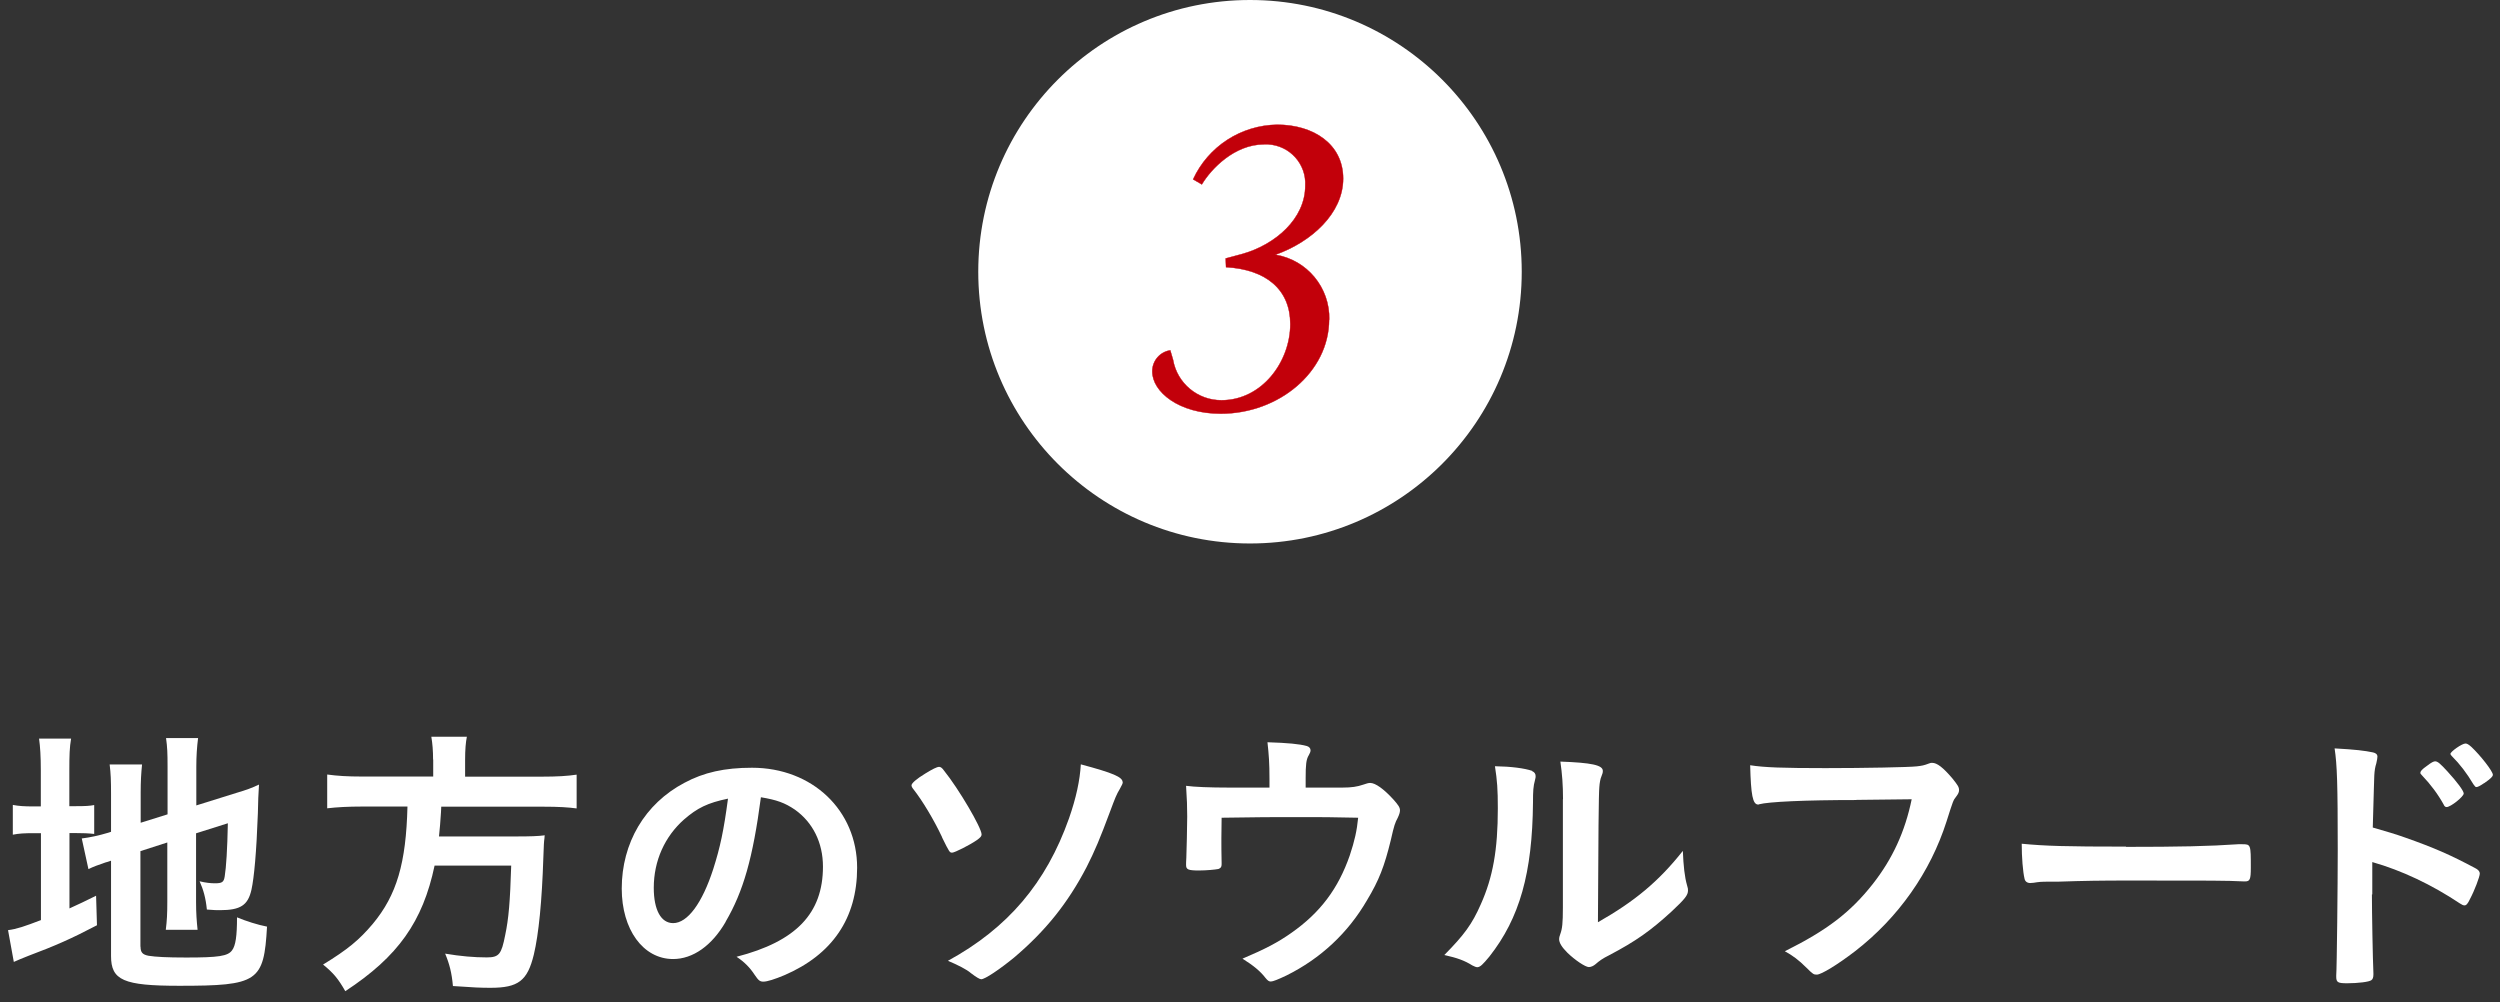
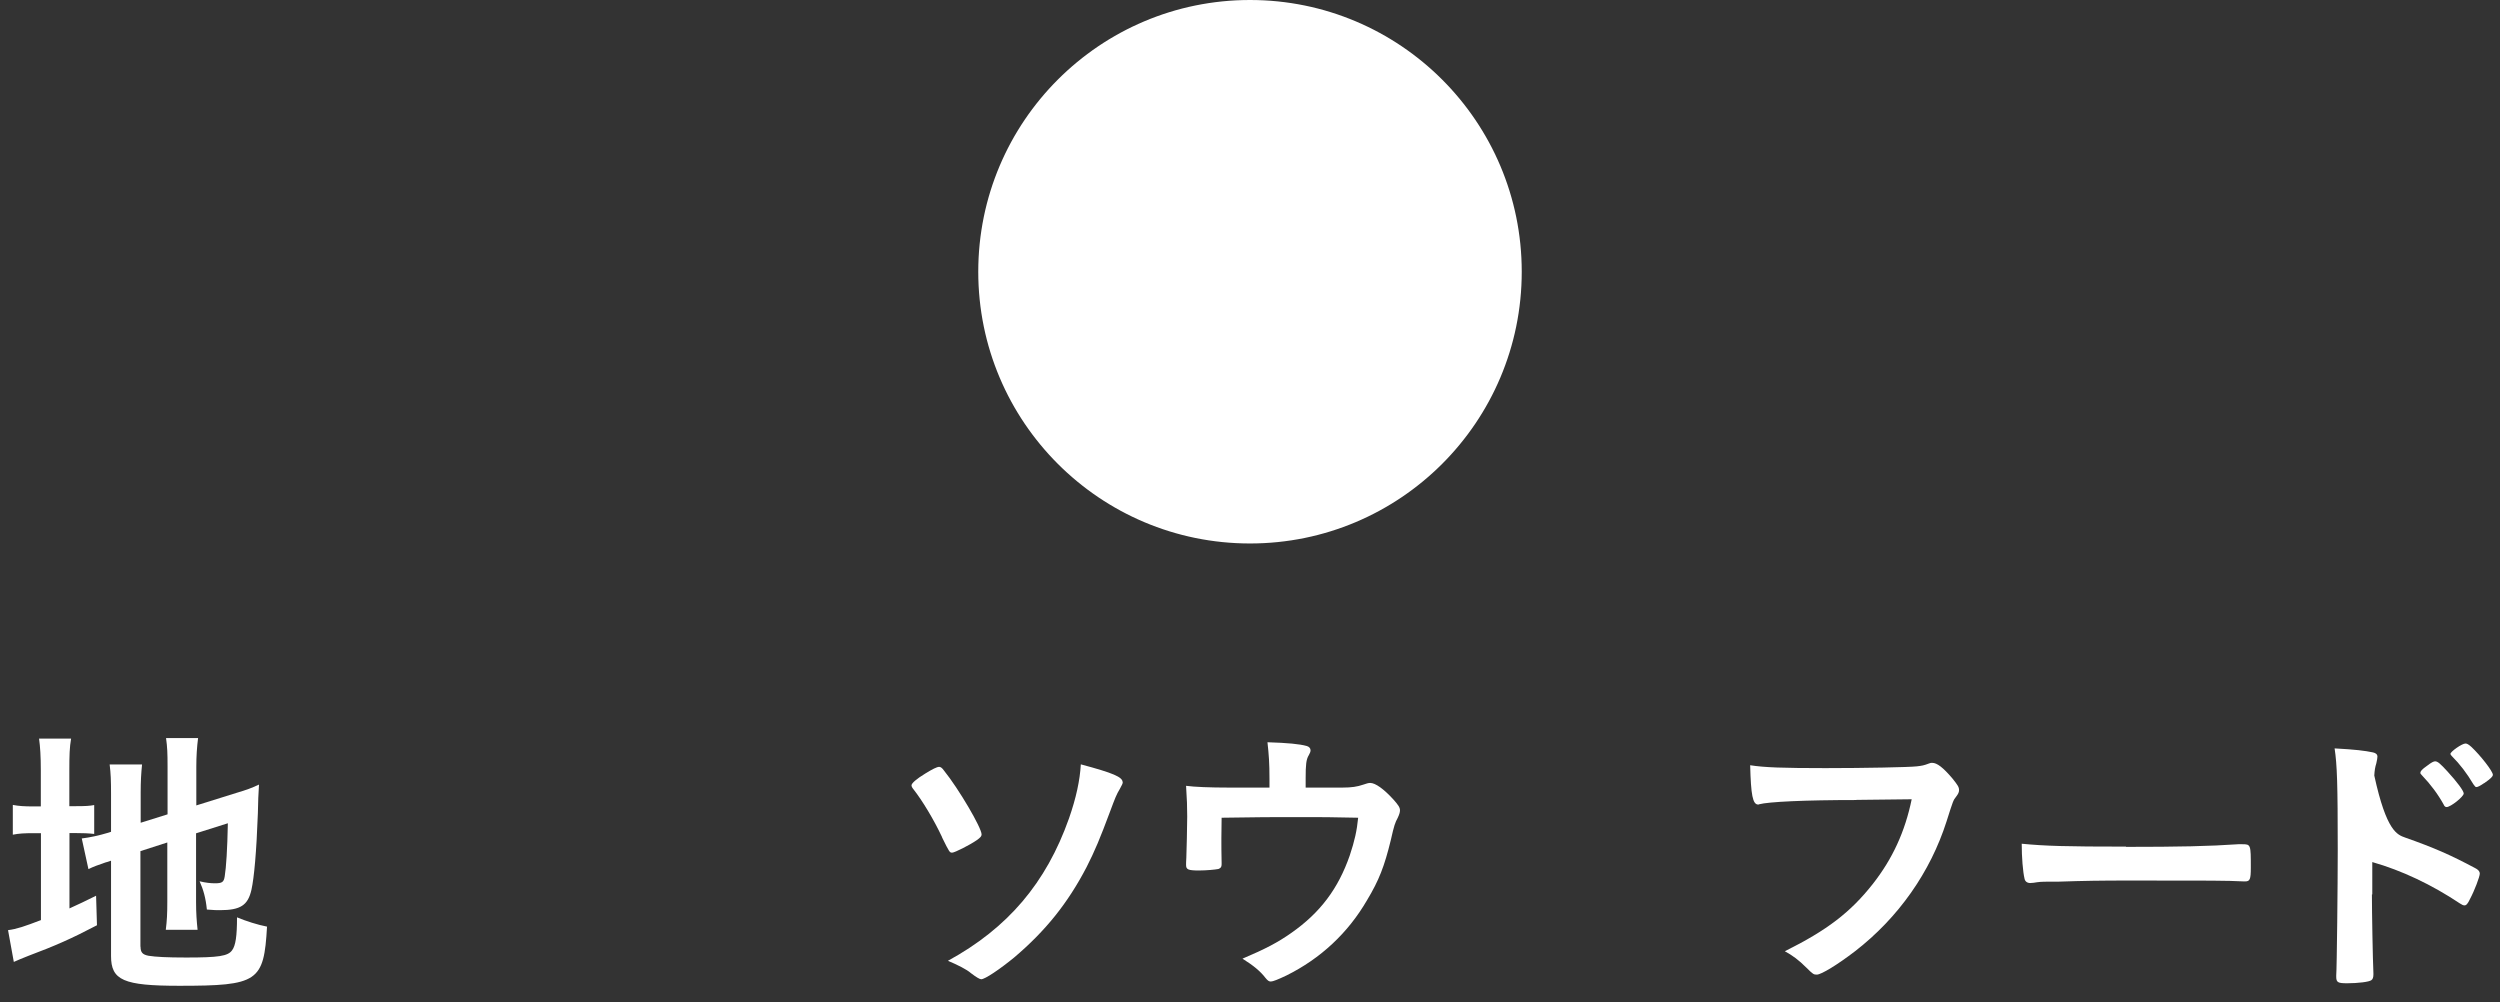
<svg xmlns="http://www.w3.org/2000/svg" width="207" height="83" viewBox="0 0 207 83" fill="none">
  <rect x="0" y="0" width="207" height="83" fill="#333333" stroke="none" />
  <path d="M103.5 45C115.926 45 126 34.926 126 22.5C126 10.074 115.926 0 103.5 0C91.074 0 81 10.074 81 22.5C81 34.926 91.074 45 103.5 45Z" fill="white" />
-   <path d="M110.049 26.456C110.049 30.811 105.872 34.253 101.076 34.253C97.602 34.253 95.409 32.438 95.409 30.759C95.398 29.888 96.038 29.132 96.899 29.006L97.13 29.793C97.466 31.735 99.166 33.151 101.139 33.141C104.486 33.141 106.837 29.961 106.837 26.834C106.837 23.969 104.833 22.311 101.517 22.122L101.485 21.398L102.891 21.02C105.588 20.254 108.076 18.123 108.076 15.384C108.18 13.59 106.806 12.058 105.011 11.953C104.896 11.953 104.78 11.953 104.665 11.953C102.209 11.953 100.278 13.989 99.512 15.269L98.788 14.849C100.047 12.121 102.755 10.368 105.756 10.326C108.726 10.326 111.213 11.911 111.213 14.786C111.213 17.662 108.59 20.034 105.599 21.093C108.222 21.513 110.132 23.822 110.059 26.477L110.049 26.456Z" fill="#C2000A" stroke="#C2000A" stroke-width="0.03" />
  <path d="M3.38 63.808C3.38 62.612 3.328 61.842 3.234 61.156H5.886C5.762 61.874 5.741 62.518 5.741 63.808V66.751H6.271C7.103 66.751 7.415 66.73 7.8 66.658V69.05C7.342 68.998 6.895 68.977 6.178 68.977H5.751V75.217C6.708 74.79 6.926 74.666 7.956 74.166L8.029 76.61C5.928 77.713 4.586 78.306 2.34 79.148C1.747 79.387 1.508 79.481 1.144 79.647L0.666 77.016C1.404 76.922 2.028 76.704 3.39 76.184V68.987H2.86C1.976 68.987 1.612 69.008 1.061 69.112V66.647C1.56 66.741 1.966 66.772 2.829 66.772H3.38V63.808ZM11.638 78.399C11.638 78.857 11.804 79.044 12.303 79.138C12.875 79.231 13.832 79.283 15.413 79.283C18.096 79.283 18.876 79.169 19.219 78.68C19.51 78.295 19.625 77.505 19.625 75.955C20.363 76.267 21.351 76.579 22.11 76.725C21.85 81.29 21.372 81.623 14.841 81.623C10.223 81.623 9.194 81.166 9.194 79.158V71.265C9.027 71.338 8.809 71.39 8.736 71.41C8.039 71.65 7.779 71.743 7.322 71.962L6.77 69.424C7.394 69.351 8.185 69.185 8.975 68.946L9.194 68.873V65.742C9.194 64.64 9.173 64.047 9.079 63.298H11.762C11.69 64.016 11.648 64.682 11.648 65.638V68.124L13.874 67.427V63.434C13.874 62.383 13.853 61.853 13.749 61.114H16.401C16.307 61.853 16.255 62.602 16.255 63.486V66.689L19.552 65.659C20.436 65.399 20.873 65.233 21.445 64.962C21.393 65.971 21.372 66.106 21.351 67.354C21.237 70.537 21.039 72.69 20.821 73.667C20.53 74.957 19.916 75.362 18.21 75.362C17.95 75.362 17.732 75.362 17.129 75.31C17.035 74.354 16.838 73.657 16.526 72.97C17.025 73.095 17.462 73.137 17.794 73.137C18.387 73.137 18.533 73.043 18.606 72.565C18.73 71.795 18.824 70.318 18.866 68.166L16.234 68.998V74.686C16.234 75.622 16.286 76.267 16.359 76.985H13.728C13.822 76.215 13.853 75.695 13.853 74.614V69.757L11.627 70.474V78.368L11.638 78.399Z" fill="white" />
-   <path d="M35.859 62.893C35.859 62.154 35.807 61.551 35.714 61H38.657C38.563 61.458 38.511 62.071 38.511 62.893V64.307H44.855C46.145 64.307 46.987 64.255 47.746 64.141V66.938C47.05 66.845 46.29 66.793 44.928 66.793H36.535C36.521 66.918 36.514 67.07 36.514 67.25C36.462 68.093 36.421 68.54 36.348 69.258H42.713C43.93 69.258 44.533 69.237 45.105 69.164C45.084 69.258 45.084 69.33 45.084 69.382C45.032 69.746 45.032 69.913 44.99 70.984C44.876 74.593 44.606 77.349 44.2 79.044C43.67 81.218 42.91 81.79 40.612 81.79C39.801 81.79 39.27 81.769 37.502 81.644C37.409 80.562 37.211 79.803 36.858 78.961C38.147 79.179 39.27 79.273 40.3 79.273C41.33 79.273 41.517 79.013 41.829 77.432C42.12 76.049 42.234 74.676 42.328 71.67H35.984C35.006 76.309 32.968 79.2 28.59 82.07C28.018 81.062 27.612 80.562 26.749 79.866C28.787 78.618 29.744 77.827 30.867 76.496C32.854 74.104 33.623 71.473 33.738 66.782H29.983C28.839 66.782 27.882 66.834 27.092 66.928V64.13C27.934 64.245 28.766 64.297 29.962 64.297H35.87V62.882L35.859 62.893Z" fill="white" />
-   <path d="M60.091 76.319C58.947 78.306 57.366 79.408 55.734 79.408C53.248 79.408 51.48 76.964 51.48 73.574C51.48 69.798 53.394 66.543 56.67 64.817C58.271 63.954 59.998 63.569 62.265 63.569C67.267 63.569 70.97 67.105 70.97 71.847C70.97 76.038 68.91 79.044 64.938 80.75C64.147 81.082 63.523 81.28 63.211 81.28C62.92 81.28 62.806 81.186 62.494 80.729C62.088 80.105 61.63 79.647 60.986 79.221C65.915 77.952 68.141 75.633 68.141 71.754C68.141 69.767 67.298 68.093 65.822 67.042C64.979 66.47 64.314 66.231 63.003 66.013C62.338 71.057 61.547 73.813 60.081 76.319H60.091ZM56.649 67.843C55.047 69.258 54.132 71.265 54.132 73.511C54.132 75.352 54.735 76.434 55.734 76.434C56.93 76.434 58.146 74.78 59.062 71.941C59.634 70.142 59.925 68.779 60.278 66.127C58.583 66.481 57.741 66.897 56.638 67.854L56.649 67.843Z" fill="white" />
  <path d="M78.01 69.33C77.314 67.843 76.357 66.273 75.639 65.358C75.514 65.212 75.473 65.098 75.473 65.025C75.473 64.858 75.878 64.494 76.617 64.047C77.189 63.694 77.574 63.496 77.761 63.496C77.875 63.496 78 63.569 78.166 63.808C79.383 65.316 81.276 68.54 81.276 69.091C81.276 69.237 81.182 69.351 80.87 69.57C80.319 69.954 79.05 70.599 78.842 70.599C78.634 70.599 78.624 70.599 78 69.33H78.01ZM92.966 64.765C92.966 64.858 92.914 64.983 92.726 65.316C92.435 65.794 92.321 66.106 91.936 67.136C91.073 69.455 90.646 70.464 89.97 71.795C88.41 74.79 86.57 77.078 83.97 79.283C82.774 80.261 81.557 81.082 81.245 81.082C81.12 81.082 80.839 80.916 80.402 80.583C80.049 80.271 79.279 79.886 78.489 79.554C83.439 76.85 86.622 73.116 88.514 67.76C89.107 66.065 89.419 64.598 89.492 63.288C92.175 64.006 92.955 64.338 92.955 64.775L92.966 64.765Z" fill="white" />
  <path d="M105.113 64.494C105.113 63.184 105.061 62.487 104.946 61.458C106.621 61.51 107.598 61.603 108.202 61.77C108.389 61.822 108.514 61.957 108.514 62.123C108.514 62.248 108.462 62.362 108.368 62.529C108.15 62.882 108.108 63.319 108.108 64.442V65.212H111.166C111.904 65.212 112.382 65.139 112.861 64.973C113.152 64.879 113.287 64.827 113.454 64.827C113.88 64.827 114.577 65.326 115.367 66.19C115.773 66.647 115.918 66.855 115.918 67.094C115.918 67.261 115.866 67.427 115.731 67.718C115.513 68.124 115.44 68.311 115.159 69.559C114.629 71.733 114.182 72.887 113.194 74.53C111.613 77.255 109.346 79.366 106.517 80.77C105.82 81.103 105.394 81.27 105.227 81.27C105.061 81.27 104.967 81.197 104.77 80.958C104.364 80.427 103.792 79.949 102.877 79.377C104.79 78.566 105.799 78.035 106.922 77.245C109.314 75.57 110.802 73.584 111.758 70.838C112.164 69.622 112.351 68.779 112.455 67.708C110.282 67.656 109.398 67.656 107.484 67.656C105.446 67.656 104.114 67.656 101.15 67.708C101.137 68.7 101.13 69.275 101.13 69.434C101.13 70.038 101.13 70.537 101.15 71.442V71.566C101.15 71.785 101.078 71.878 100.89 71.951C100.651 72.003 99.882 72.076 99.289 72.076C98.384 72.076 98.207 72.003 98.207 71.618C98.207 71.504 98.207 71.306 98.228 71.026C98.249 70.734 98.301 68.176 98.301 67.604C98.301 66.834 98.28 66.148 98.207 65.066C98.873 65.16 100.214 65.212 101.743 65.212H105.113V64.494Z" fill="white" />
-   <path d="M126.859 63.85C127.046 63.922 127.15 64.068 127.15 64.255C127.15 64.349 127.15 64.401 127.098 64.588C126.953 65.118 126.932 65.493 126.932 66.45C126.88 72.284 125.83 76.018 123.323 79.2C122.772 79.866 122.554 80.084 122.314 80.084C122.221 80.084 122.096 80.032 121.909 79.938C121.264 79.533 120.661 79.314 119.59 79.075C121.243 77.401 121.888 76.517 122.606 74.884C123.614 72.638 124.02 70.36 124.02 66.938C124.02 65.358 123.968 64.64 123.781 63.444C125.122 63.465 126.225 63.61 126.87 63.829L126.859 63.85ZM129.418 66.169C129.418 64.994 129.345 64.068 129.199 63.059C131.778 63.153 132.714 63.35 132.714 63.829C132.714 63.974 132.694 64.047 132.59 64.307C132.517 64.453 132.444 64.838 132.423 65.191C132.375 65.621 132.337 69.344 132.309 76.361C135.346 74.634 137.332 72.991 139.339 70.454C139.391 71.702 139.485 72.606 139.693 73.324C139.766 73.542 139.766 73.615 139.766 73.73C139.766 74.114 139.526 74.426 138.424 75.456C136.656 77.078 135.46 77.921 133.234 79.096C132.704 79.356 132.402 79.574 132.111 79.834C131.945 79.98 131.726 80.074 131.56 80.074C131.269 80.074 130.416 79.502 129.792 78.898C129.314 78.42 129.095 78.066 129.095 77.754C129.095 77.63 129.116 77.567 129.189 77.349C129.355 76.891 129.407 76.465 129.407 75.144V66.179L129.418 66.169Z" fill="white" />
  <path d="M153.712 66.242C149.427 66.242 146.422 66.387 145.652 66.595C145.631 66.616 145.6 66.616 145.579 66.616C145.122 66.616 144.976 65.826 144.914 63.361C146.089 63.548 147.618 63.6 151.154 63.6C154.357 63.6 158.111 63.527 158.714 63.454C159.141 63.402 159.286 63.382 159.723 63.215C159.848 63.163 159.89 63.163 159.983 63.163C160.389 63.163 160.888 63.548 161.658 64.453C162.115 65.025 162.209 65.17 162.209 65.43C162.209 65.597 162.136 65.742 161.97 65.961C161.73 66.252 161.71 66.325 161.179 67.999C159.838 72.211 157.186 75.986 153.598 78.763C152.162 79.866 150.8 80.698 150.436 80.698C150.176 80.698 150.124 80.677 149.573 80.126C148.928 79.481 148.429 79.117 147.784 78.763C151.299 77.016 153.213 75.539 155.054 73.21C156.707 71.109 157.737 68.852 158.288 66.179C157.047 66.193 155.525 66.21 153.722 66.231L153.712 66.242Z" fill="white" />
  <path d="M176.03 70.121C180.409 70.121 182.915 70.069 185.338 69.902H185.65C186.368 69.902 186.368 69.923 186.368 71.837C186.368 72.814 186.295 72.981 185.89 72.981H185.796C184.215 72.908 183.331 72.908 176.415 72.908C173.878 72.908 172.609 72.929 170.414 73.002H169.718C168.948 73.002 168.834 73.022 168.376 73.095C168.262 73.095 168.158 73.116 168.116 73.116C167.856 73.116 167.69 72.991 167.638 72.783C167.492 72.19 167.398 70.963 167.398 69.861C169.333 70.048 171.038 70.1 176.03 70.1V70.121Z" fill="white" />
-   <path d="M196.394 74.062C196.394 75.55 196.466 79.439 196.518 80.573V80.698C196.518 80.916 196.466 81.082 196.352 81.155C196.186 81.301 195.229 81.415 194.345 81.415C193.575 81.415 193.44 81.342 193.44 80.864V80.77C193.492 80.146 193.565 73.23 193.565 70.412C193.565 64.91 193.513 63.33 193.305 61.967C195.031 62.061 195.79 62.154 196.487 62.3C196.726 62.352 196.851 62.466 196.851 62.654C196.851 62.751 196.82 62.934 196.758 63.205C196.664 63.496 196.612 63.808 196.591 64.214C196.591 64.255 196.539 65.701 196.466 68.519C197.597 68.838 198.491 69.115 199.15 69.351C201.542 70.194 202.904 70.786 205.036 71.93C205.223 72.045 205.327 72.17 205.327 72.336C205.327 72.575 204.901 73.719 204.516 74.437C204.329 74.842 204.204 74.967 204.058 74.967C203.965 74.967 203.84 74.915 203.674 74.801C201.334 73.241 198.869 72.076 196.425 71.379V74.062H196.394ZM202.342 66.626C201.864 65.763 201.261 64.952 200.554 64.214C200.429 64.068 200.408 64.068 200.408 63.995C200.408 63.85 200.533 63.704 200.98 63.392C201.313 63.132 201.51 63.038 201.625 63.038C201.843 63.038 202.051 63.226 202.654 63.881C203.445 64.744 203.996 65.482 203.996 65.701C203.996 65.961 202.914 66.824 202.582 66.824C202.488 66.824 202.415 66.782 202.342 66.637V66.626ZM205.691 64.838C205.379 65.056 205.161 65.17 205.046 65.17C204.974 65.17 204.922 65.118 204.807 64.952C204.235 63.995 203.684 63.278 203.018 62.612C202.946 62.539 202.894 62.466 202.894 62.425C202.894 62.238 203.85 61.562 204.142 61.562C204.256 61.562 204.402 61.634 204.641 61.853C205.379 62.55 206.409 63.86 206.409 64.151C206.409 64.297 206.242 64.463 205.691 64.848V64.838Z" fill="white" />
+   <path d="M196.394 74.062C196.394 75.55 196.466 79.439 196.518 80.573V80.698C196.518 80.916 196.466 81.082 196.352 81.155C196.186 81.301 195.229 81.415 194.345 81.415C193.575 81.415 193.44 81.342 193.44 80.864V80.77C193.492 80.146 193.565 73.23 193.565 70.412C193.565 64.91 193.513 63.33 193.305 61.967C195.031 62.061 195.79 62.154 196.487 62.3C196.726 62.352 196.851 62.466 196.851 62.654C196.851 62.751 196.82 62.934 196.758 63.205C196.664 63.496 196.612 63.808 196.591 64.214C197.597 68.838 198.491 69.115 199.15 69.351C201.542 70.194 202.904 70.786 205.036 71.93C205.223 72.045 205.327 72.17 205.327 72.336C205.327 72.575 204.901 73.719 204.516 74.437C204.329 74.842 204.204 74.967 204.058 74.967C203.965 74.967 203.84 74.915 203.674 74.801C201.334 73.241 198.869 72.076 196.425 71.379V74.062H196.394ZM202.342 66.626C201.864 65.763 201.261 64.952 200.554 64.214C200.429 64.068 200.408 64.068 200.408 63.995C200.408 63.85 200.533 63.704 200.98 63.392C201.313 63.132 201.51 63.038 201.625 63.038C201.843 63.038 202.051 63.226 202.654 63.881C203.445 64.744 203.996 65.482 203.996 65.701C203.996 65.961 202.914 66.824 202.582 66.824C202.488 66.824 202.415 66.782 202.342 66.637V66.626ZM205.691 64.838C205.379 65.056 205.161 65.17 205.046 65.17C204.974 65.17 204.922 65.118 204.807 64.952C204.235 63.995 203.684 63.278 203.018 62.612C202.946 62.539 202.894 62.466 202.894 62.425C202.894 62.238 203.85 61.562 204.142 61.562C204.256 61.562 204.402 61.634 204.641 61.853C205.379 62.55 206.409 63.86 206.409 64.151C206.409 64.297 206.242 64.463 205.691 64.848V64.838Z" fill="white" />
</svg>